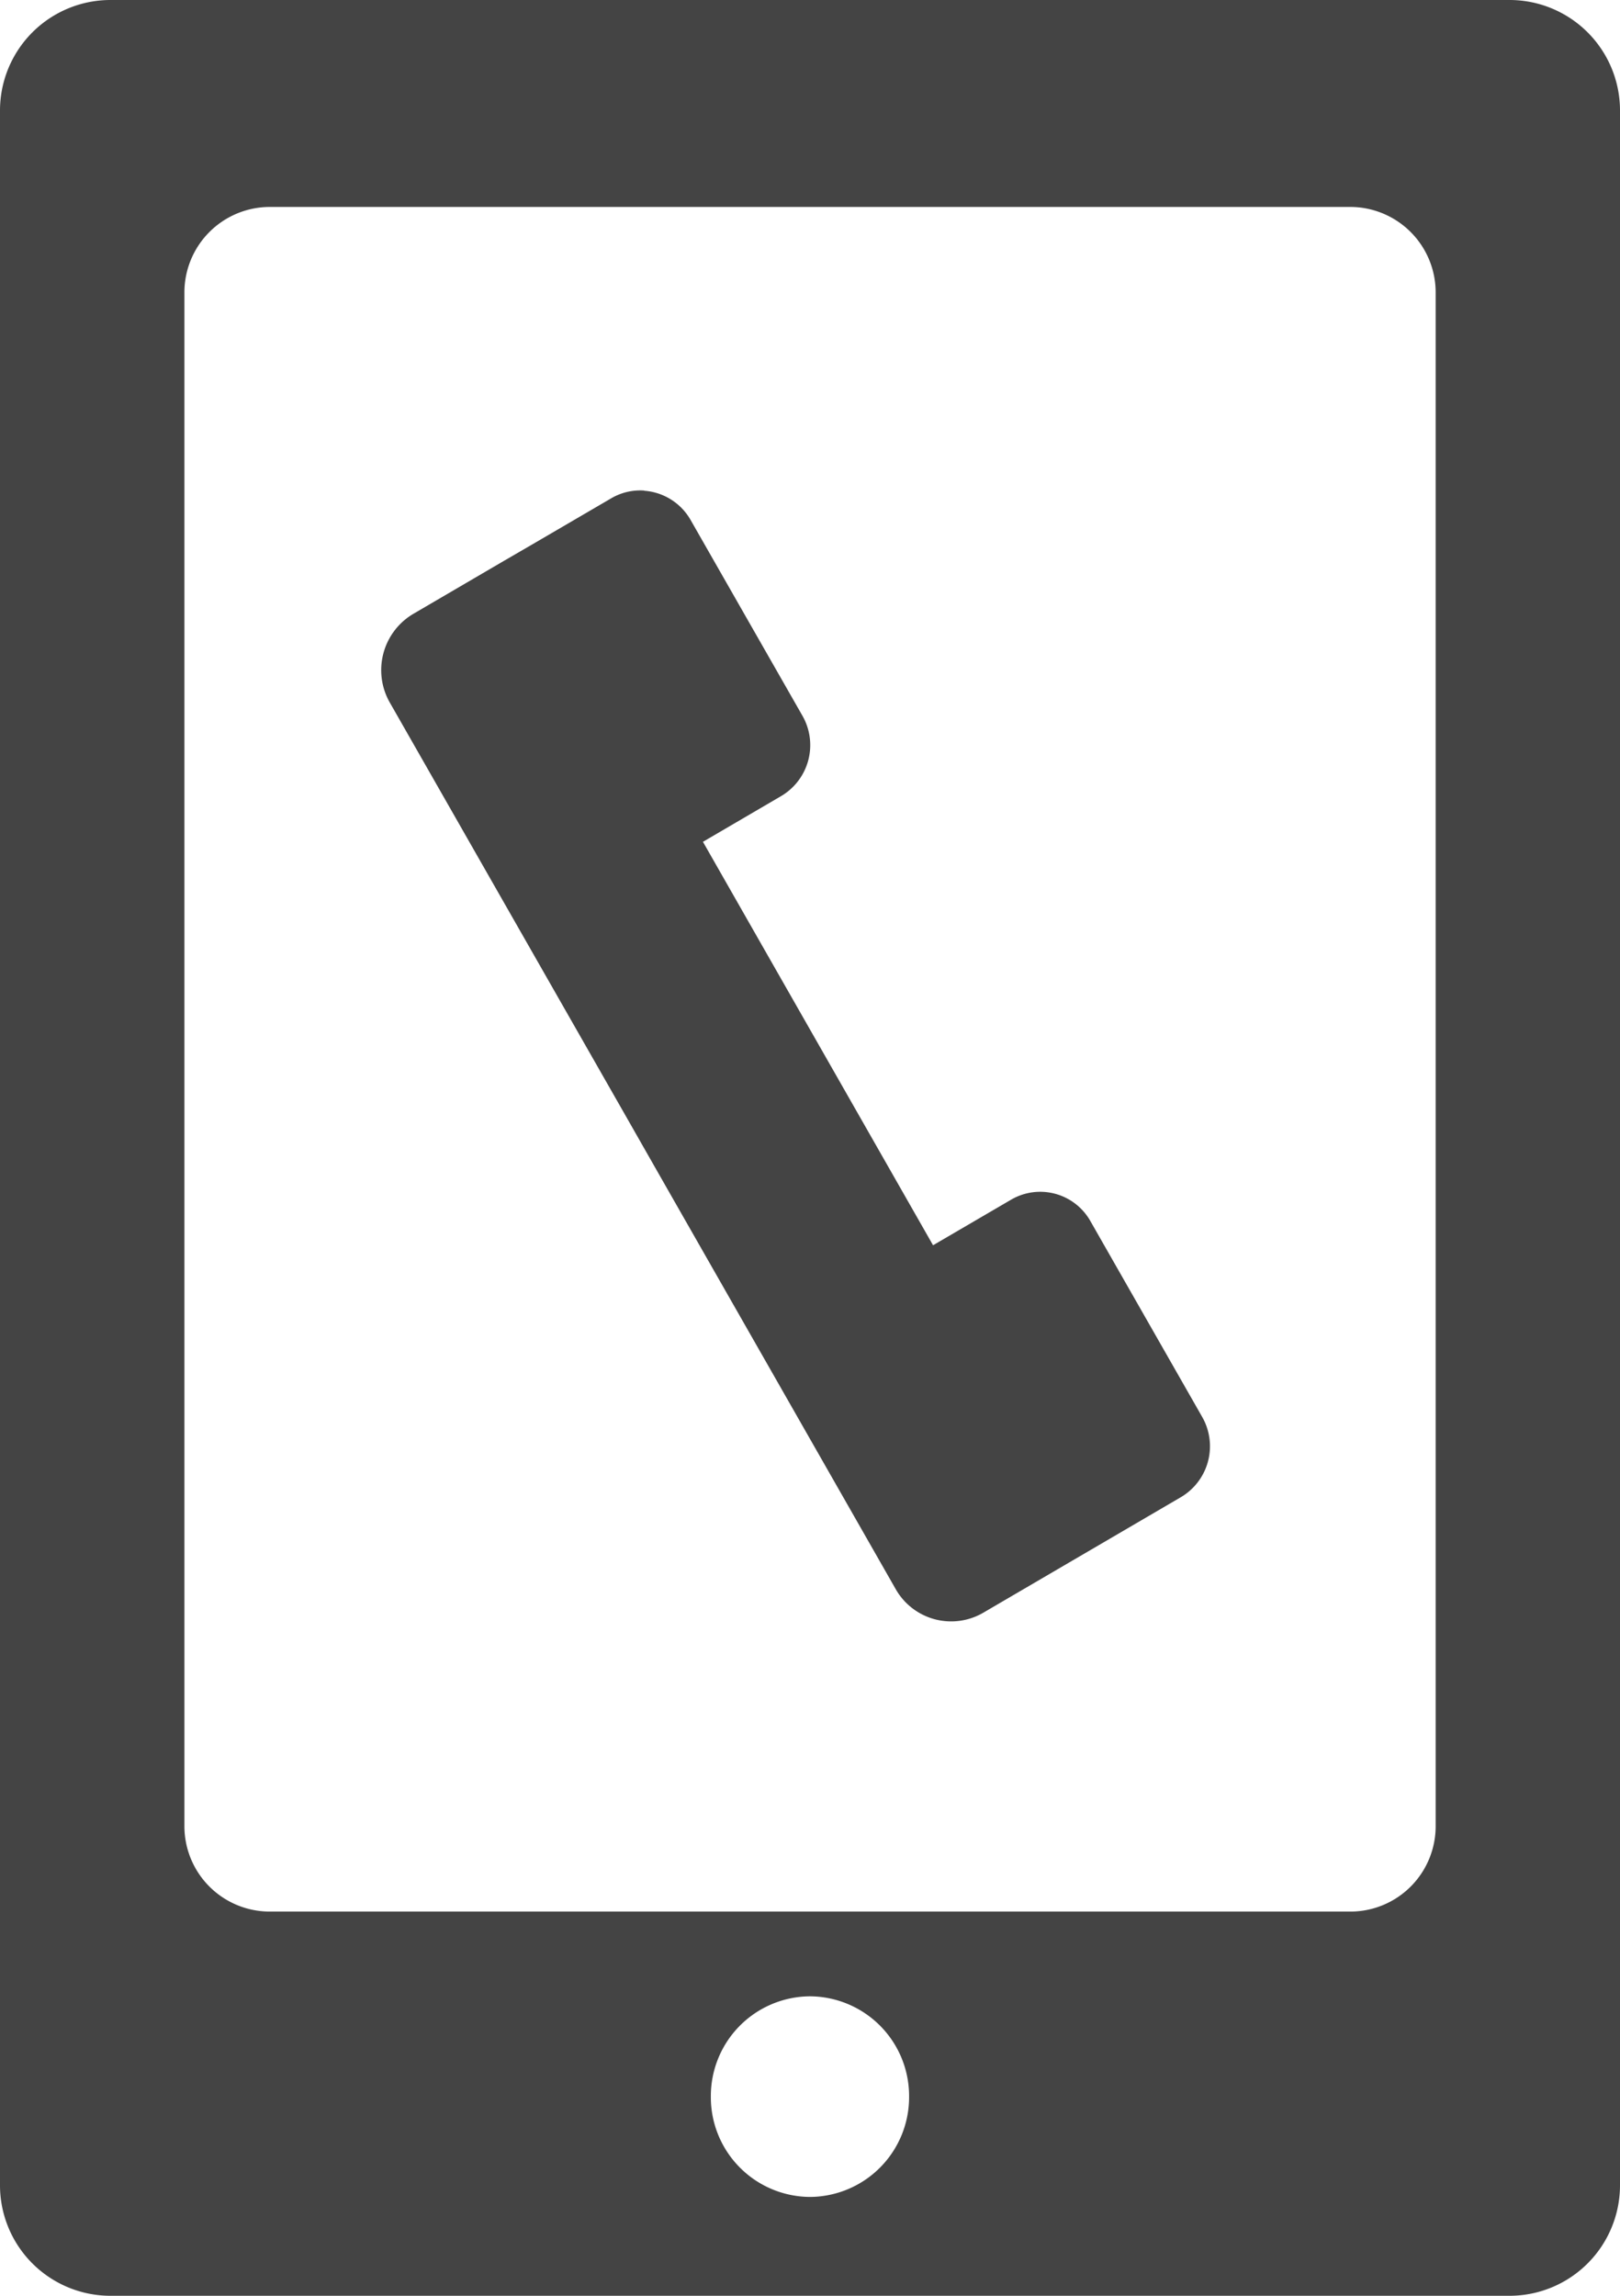
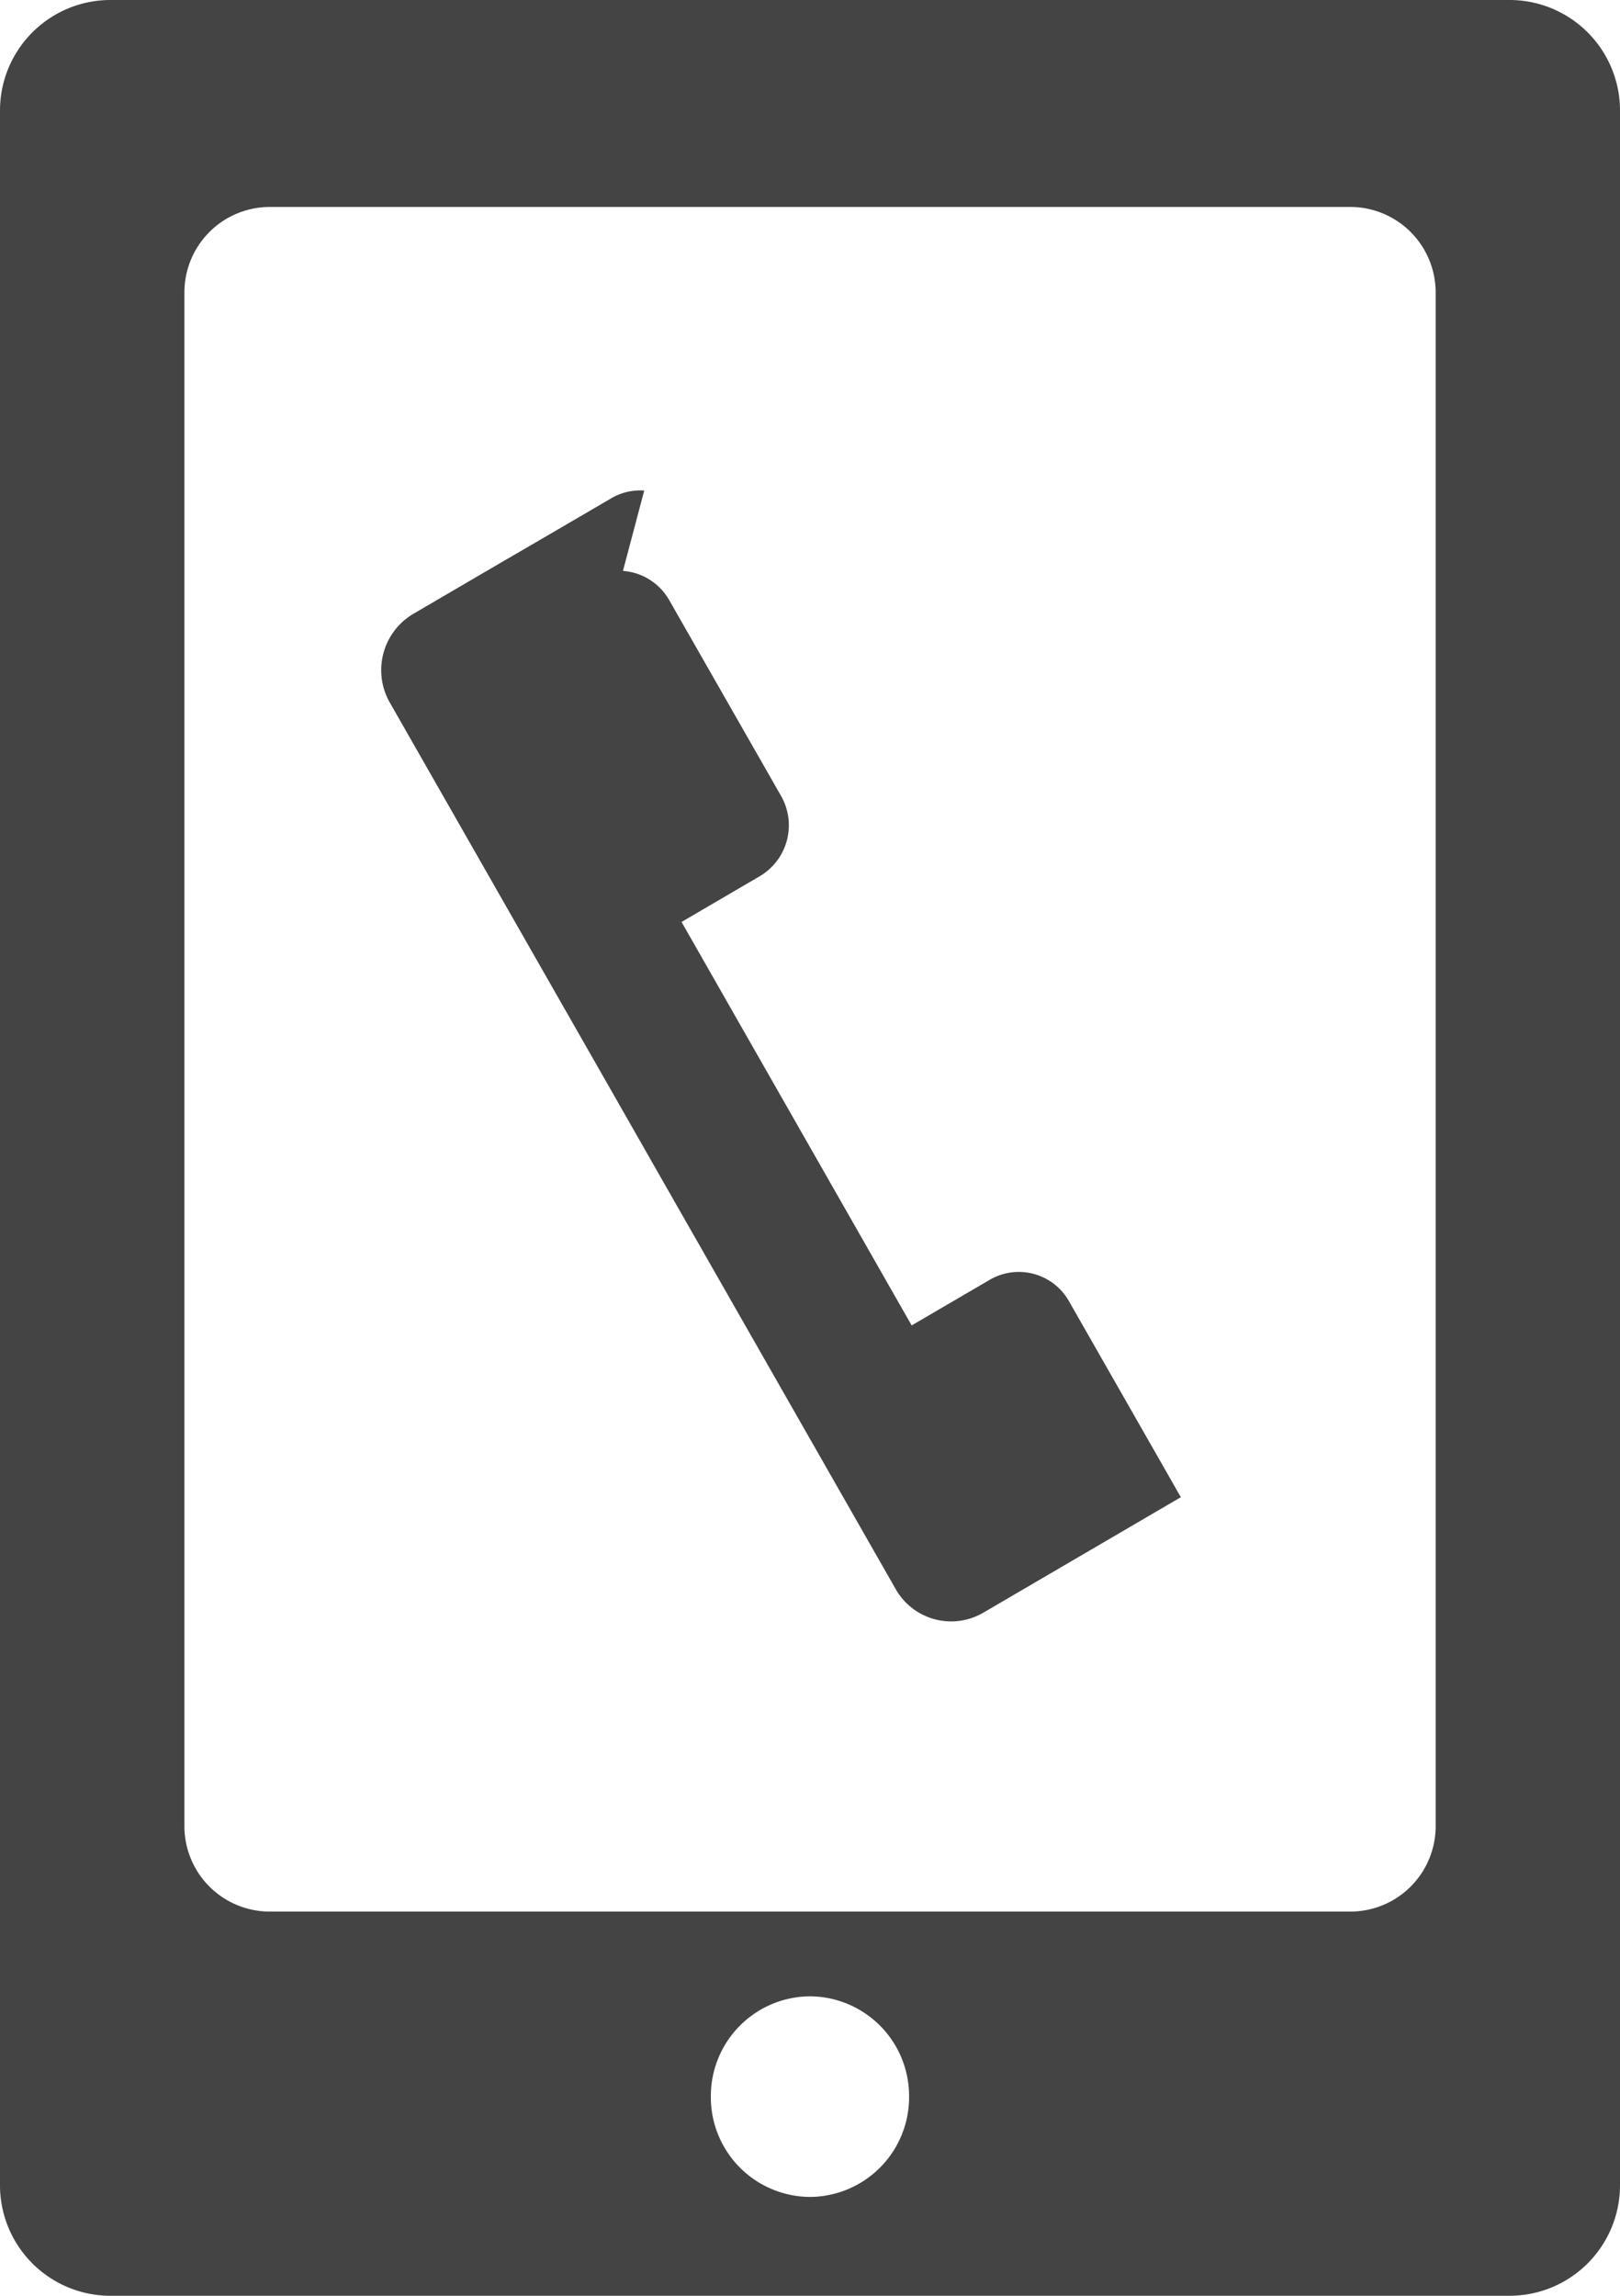
<svg xmlns="http://www.w3.org/2000/svg" width="24" height="34" viewBox="0 0 24 34">
  <g transform="translate(-1305 83)">
-     <path d="M1435.89-4883.986a1.637,1.637,0,0,0-1.632,1.643v30.708a1.637,1.637,0,0,0,1.625,1.649h20.743a1.637,1.637,0,0,0,1.632-1.643v-30.707a1.637,1.637,0,0,0-1.625-1.65H1435.89Zm2.36,3.065h16.017a1.266,1.266,0,0,1,1.26,1.27v22.7a1.264,1.264,0,0,1-1.254,1.275H1438.25a1.265,1.265,0,0,1-1.26-1.27v-22.7a1.266,1.266,0,0,1,1.256-1.275Zm5.552,4.2a.849.849,0,0,0-.491.116l-1.158.676-.441.256-1.329.777a.968.968,0,0,0-.351,1.313l0,0,3.474,6.085.545.956,3.474,6.086a.945.945,0,0,0,1.3.354h0l1.329-.777.44-.257,1.158-.677a.875.875,0,0,0,.317-1.187l0,0-1.656-2.9a.854.854,0,0,0-1.174-.32h0l-1.158.676-1.432-2.51-.545-.955-1.432-2.51,1.158-.677a.876.876,0,0,0,.317-1.188l0,0-1.657-2.9a.862.862,0,0,0-.686-.434Zm2.456,22.3a1.477,1.477,0,0,1,1.468,1.486,1.477,1.477,0,0,1-1.468,1.485,1.477,1.477,0,0,1-1.469-1.485,1.477,1.477,0,0,1,1.469-1.486Z" transform="translate(-129.258 4800.986)" fill="#444" />
+     <path d="M1435.89-4883.986a1.637,1.637,0,0,0-1.632,1.643v30.708a1.637,1.637,0,0,0,1.625,1.649h20.743a1.637,1.637,0,0,0,1.632-1.643v-30.707a1.637,1.637,0,0,0-1.625-1.65H1435.89Zm2.36,3.065h16.017a1.266,1.266,0,0,1,1.26,1.27v22.7a1.264,1.264,0,0,1-1.254,1.275H1438.25a1.265,1.265,0,0,1-1.26-1.27v-22.7a1.266,1.266,0,0,1,1.256-1.275Zm5.552,4.2a.849.849,0,0,0-.491.116l-1.158.676-.441.256-1.329.777a.968.968,0,0,0-.351,1.313l0,0,3.474,6.085.545.956,3.474,6.086a.945.945,0,0,0,1.3.354h0l1.329-.777.44-.257,1.158-.677l0,0-1.656-2.9a.854.854,0,0,0-1.174-.32h0l-1.158.676-1.432-2.51-.545-.955-1.432-2.51,1.158-.677a.876.876,0,0,0,.317-1.188l0,0-1.657-2.9a.862.862,0,0,0-.686-.434Zm2.456,22.3a1.477,1.477,0,0,1,1.468,1.486,1.477,1.477,0,0,1-1.468,1.485,1.477,1.477,0,0,1-1.469-1.485,1.477,1.477,0,0,1,1.469-1.486Z" transform="translate(-129.258 4800.986)" fill="#444" />
  </g>
</svg>